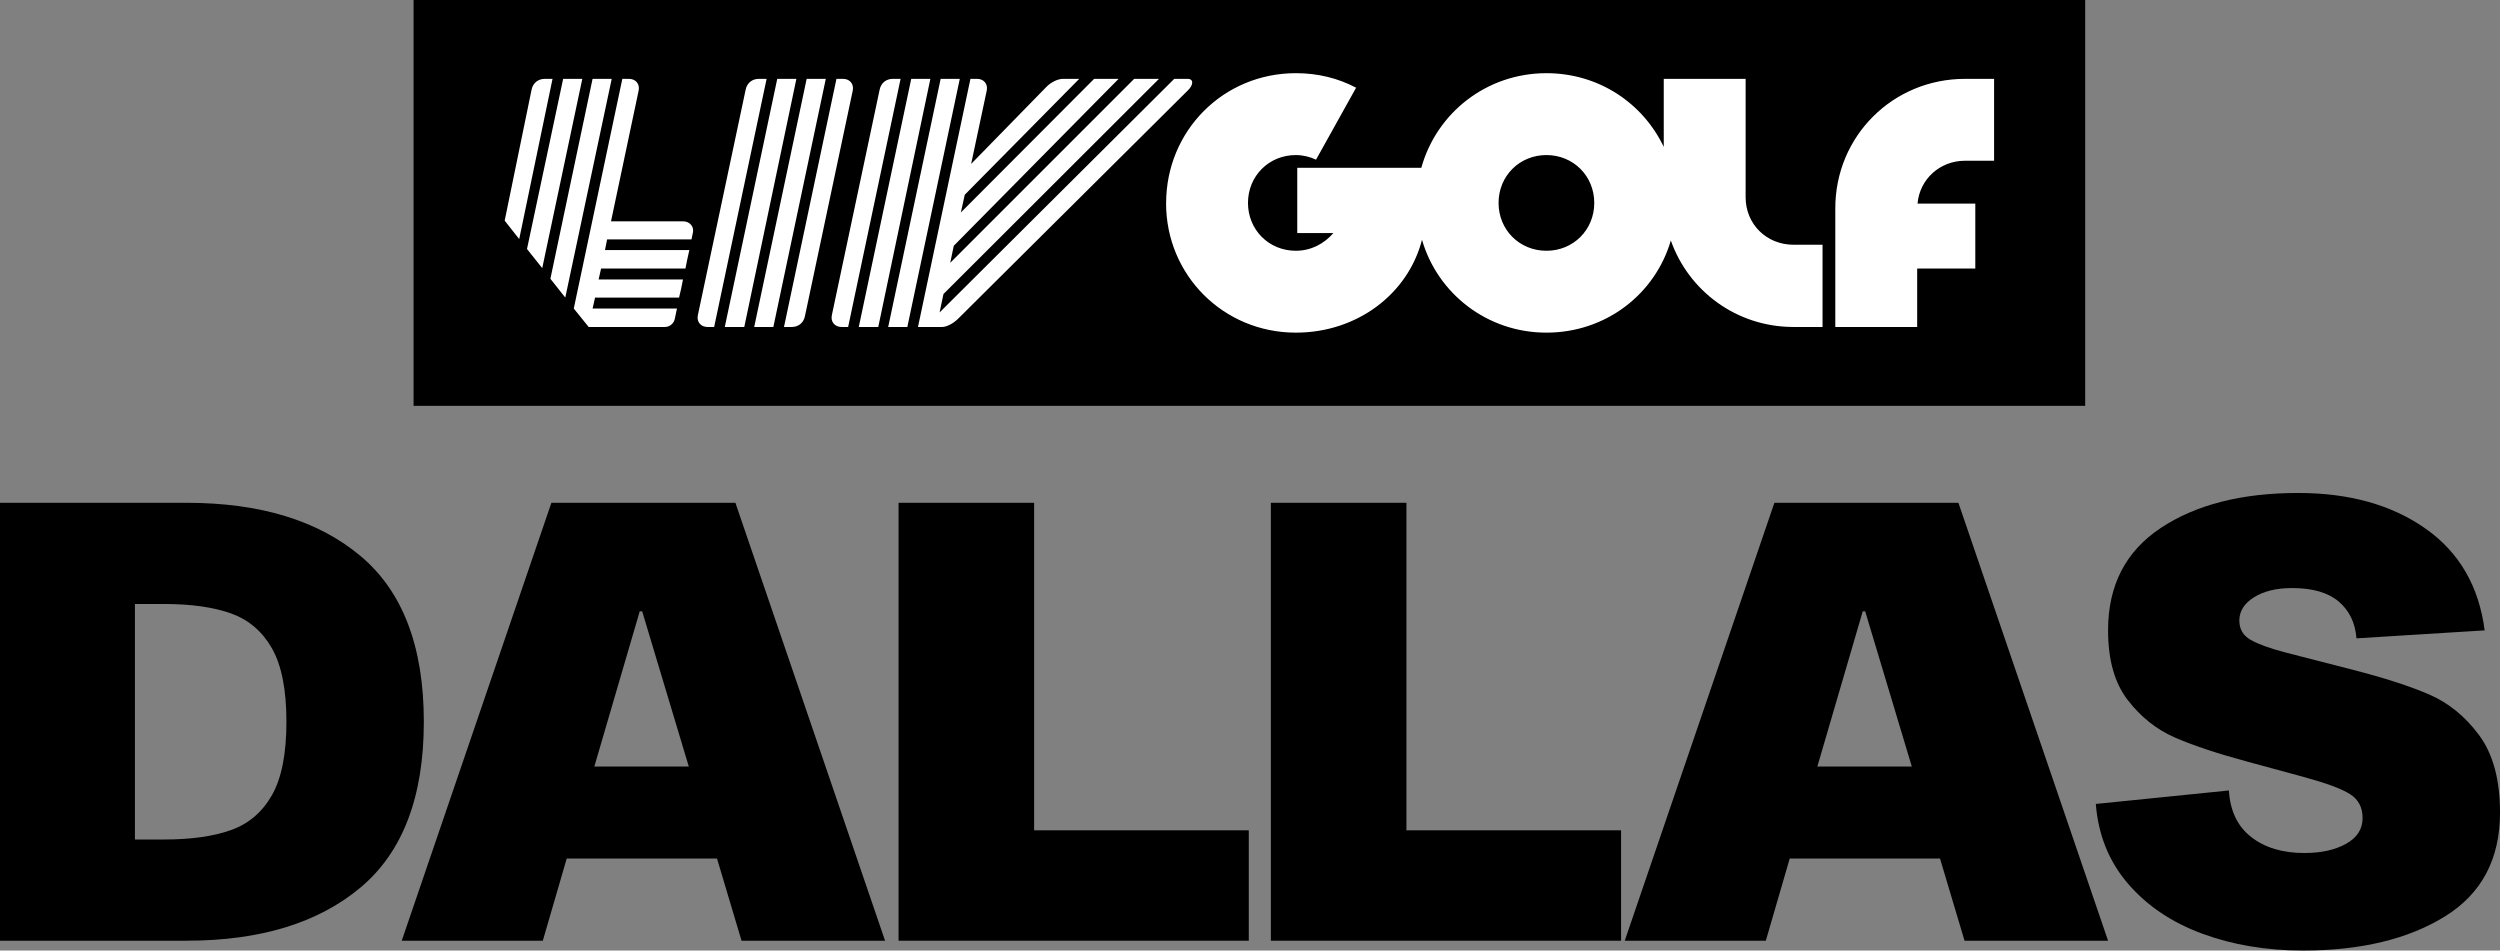
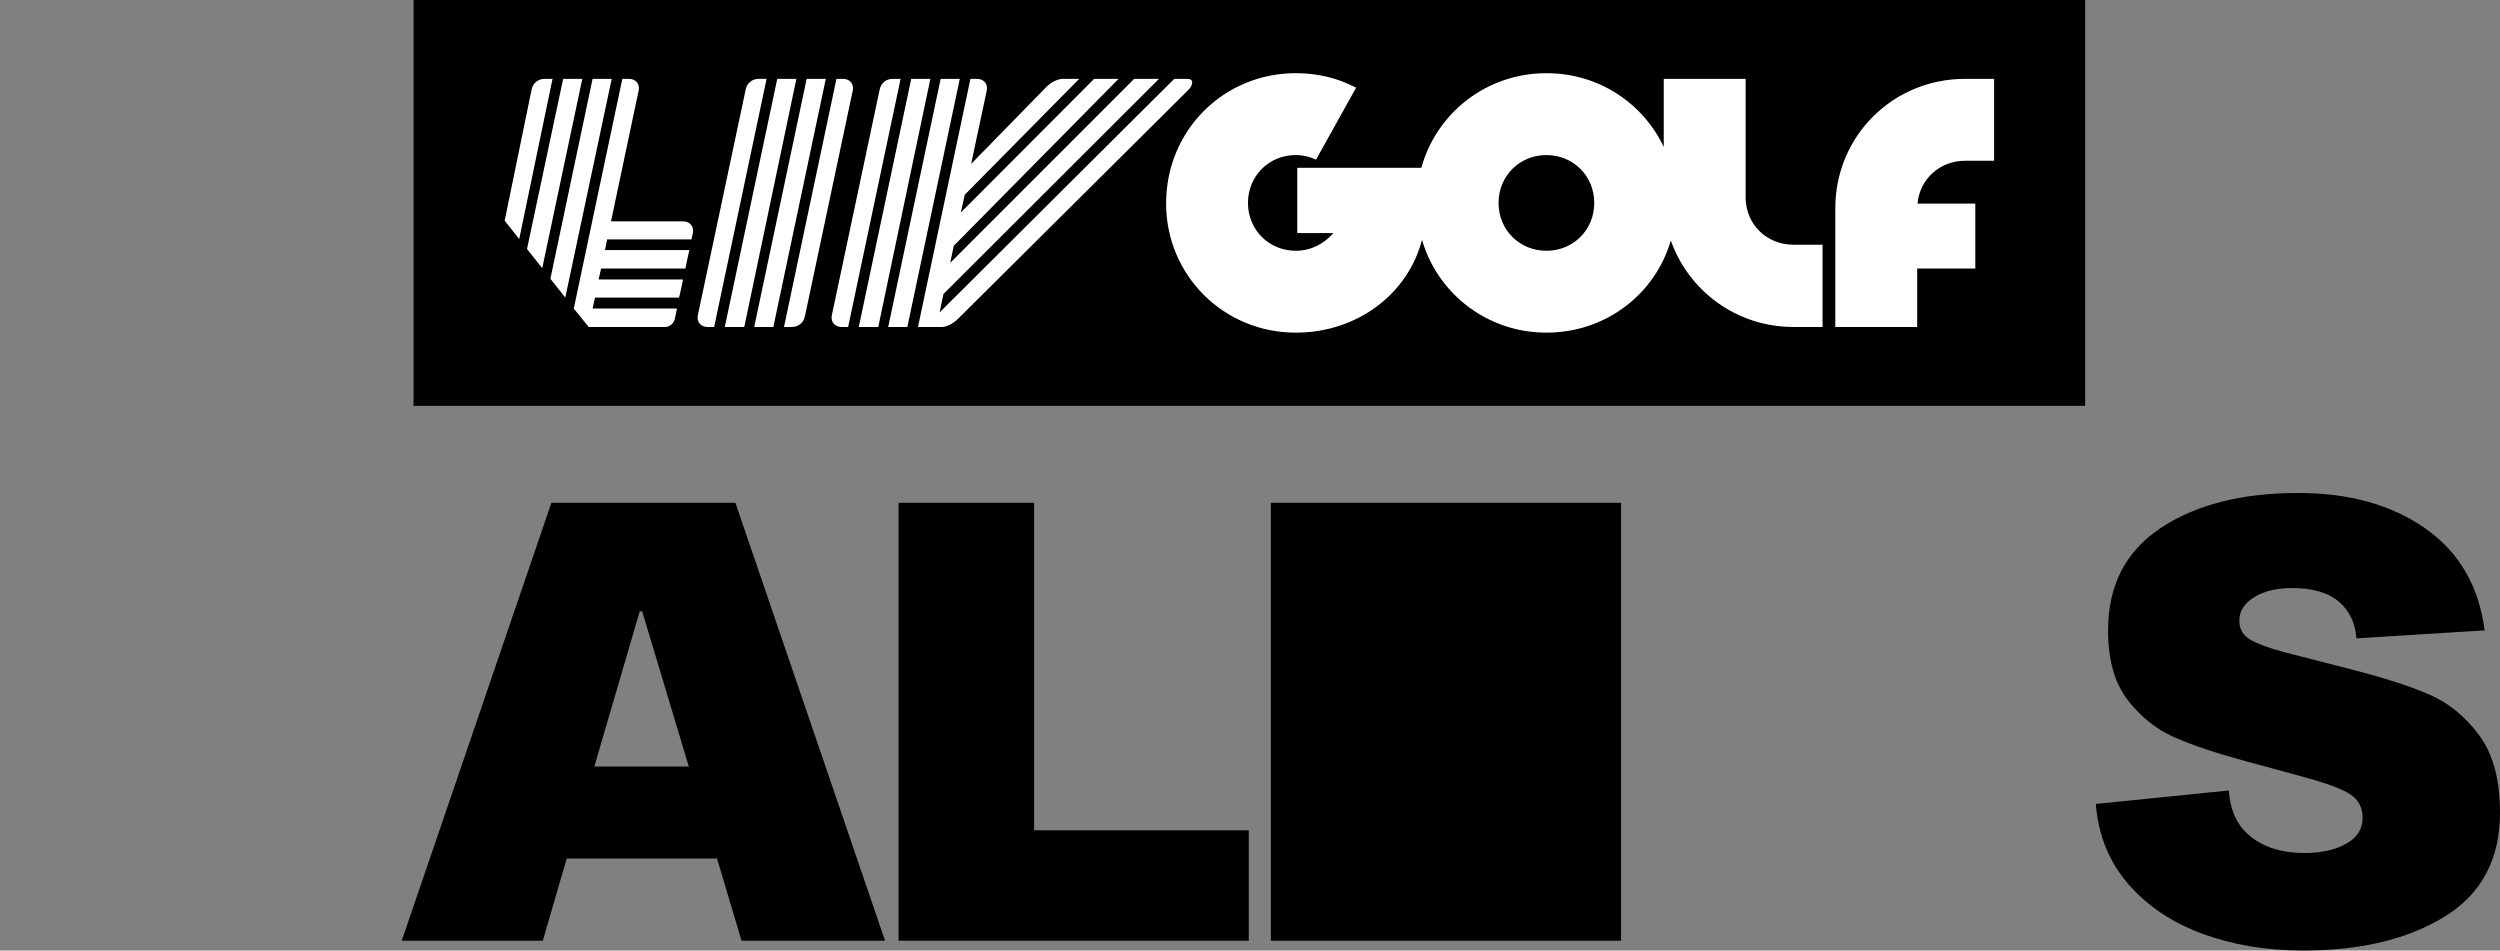
<svg xmlns="http://www.w3.org/2000/svg" id="Layer_1" version="1.1" viewBox="0 0 205.837 78.261">
  <rect x="0" y="0" width="205.837" height="78.261" fill="#808080" stroke="none" />
  <defs>
    <style>
      .st0 {
        fill: #fff;
      }
    </style>
  </defs>
  <g>
-     <path d="M15.352,41.397c6.06,0,10.832,1.456,14.317,4.368,3.484,2.912,5.227,7.466,5.227,13.66s-1.742,10.748-5.227,13.66c-3.485,2.912-8.257,4.368-14.317,4.368H0v-36.057h15.352ZM13.483,69.121c2.255,0,4.107-.261,5.555-.783,1.447-.521,2.567-1.481,3.358-2.879.791-1.396,1.187-3.408,1.187-6.034s-.396-4.638-1.187-6.035c-.792-1.396-1.911-2.355-3.358-2.878-1.448-.521-3.3-.783-5.555-.783h-2.374v19.393h2.374Z" />
    <path d="M72.871,77.453h-11.817l-2.02-6.767h-12.373l-1.969,6.767h-11.615l12.322-36.057h15.15l12.322,36.057ZM52.671,50.335l-3.737,12.776h7.777l-3.838-12.776h-.202Z" />
    <path d="M102.818,68.364v9.09h-28.835v-36.057h11.161v26.967h17.675Z" />
-     <path d="M133.471,68.364v9.09h-28.835v-36.057h11.161v26.967h17.675Z" />
-     <path d="M173.567,77.453h-11.817l-2.02-6.767h-12.373l-1.969,6.767h-11.615l12.322-36.057h15.15l12.322,36.057ZM153.368,50.335l-3.737,12.776h7.777l-3.838-12.776h-.202Z" />
+     <path d="M133.471,68.364v9.09h-28.835v-36.057h11.161h17.675Z" />
    <path d="M194.02,52.557c-.101-1.279-.589-2.289-1.464-3.03-.876-.74-2.155-1.11-3.838-1.11-1.28,0-2.323.252-3.131.757-.808.505-1.212,1.146-1.212,1.919,0,.707.311,1.237.935,1.591.623.354,1.573.699,2.853,1.035l5.505,1.414c2.626.674,4.738,1.355,6.337,2.046,1.599.69,2.971,1.81,4.116,3.357,1.144,1.55,1.717,3.67,1.717,6.363,0,3.838-1.515,6.691-4.545,8.56-3.03,1.869-6.919,2.803-11.666,2.803-3.03,0-5.8-.463-8.308-1.389-2.508-.925-4.545-2.298-6.11-4.115-1.565-1.818-2.449-4.006-2.651-6.565l10.958-1.11c.101,1.684.715,2.963,1.843,3.838,1.128.876,2.583,1.312,4.368,1.312,1.38,0,2.525-.252,3.434-.757.909-.506,1.364-1.213,1.364-2.121,0-.875-.346-1.532-1.035-1.97-.69-.438-1.962-.909-3.813-1.414l-4.646-1.263c-2.492-.673-4.487-1.338-5.984-1.995-1.499-.656-2.786-1.683-3.863-3.08-1.078-1.396-1.616-3.308-1.616-5.731,0-3.703,1.447-6.515,4.343-8.434,2.895-1.919,6.666-2.879,11.312-2.879,4.208,0,7.701.978,10.479,2.93,2.777,1.952,4.401,4.746,4.873,8.383l-10.555.656Z" />
  </g>
  <g>
    <polygon points="34.051 0 34.051 33.414 171.683 33.414 171.683 0 34.051 0 34.051 0" />
    <path class="st0" d="M67.992,6.493h-1.576l-4.319,20.429h1.576l4.319-20.429h0ZM41.552,18.166l1.197,1.518,2.743-13.191h-.642c-.525,0-.963.321-1.08.876l-2.218,10.798h0ZM43.39,20.501l1.255,1.576,3.298-15.584h-1.576l-2.977,14.008h0ZM45.316,22.953l1.226,1.547,3.823-18.007h-1.576l-3.473,16.46h0ZM47.243,25.404l1.226,1.518h6.275c.409,0,.73-.292.817-.671l.175-.846h-6.946l.204-.905h6.917c.117-.467.233-.992.321-1.488h-6.946l.204-.905h6.946c.088-.496.204-.992.321-1.518h-6.946l.175-.876h6.946l.117-.554c.117-.496-.263-.934-.788-.934h-5.954l2.276-10.769c.117-.554-.263-.963-.788-.963h-.555l-3.998,18.911h0ZM57.457,25.958c-.117.554.263.963.788.963h.554l4.319-20.429h-.642c-.525,0-.963.321-1.08.876l-3.94,18.59h0ZM59.675,26.922h1.605l4.29-20.429h-1.576l-4.319,20.429h0ZM64.549,26.922h.642c.525,0,.963-.321,1.08-.875l3.94-18.59c.117-.554-.263-.963-.788-.963h-.554l-4.319,20.429h0ZM68.489,25.958c-.117.554.263.963.788.963h.554l4.319-20.429h-.642c-.525,0-.963.321-1.08.876l-3.94,18.59h0ZM70.707,26.922h1.605l4.29-20.429h-1.576l-4.319,20.429h0ZM73.129,26.922h1.576l4.319-20.429h-1.576l-4.319,20.429h0ZM75.58,26.922h1.985c.379,0,.934-.292,1.313-.671l18.911-18.795c.496-.467.496-.963,0-.963h-1.109l-19.32,19.232.321-1.518,17.744-17.715h-2.043l-15.146,15.147.292-1.401,13.571-13.746h-2.014l-10.973,11.002.321-1.459,9.426-9.543h-1.342c-.409,0-.963.263-1.342.642l-6.216,6.362,1.284-6.041c.117-.554-.263-.963-.788-.963h-.554l-4.319,20.429h0ZM96.009,16.736c0,5.924,4.728,10.652,10.681,10.652,5.078,0,9.251-3.21,10.39-7.646,1.284,4.436,5.37,7.646,10.244,7.646,4.903,0,8.959-3.181,10.244-7.588,1.459,4.144,5.399,7.121,10.098,7.121h2.393v-6.771h-2.393c-2.218,0-3.94-1.693-3.94-3.911V6.493h-6.741v5.603c-1.722-3.619-5.37-6.07-9.66-6.07-4.932,0-9.047,3.269-10.302,7.792h-10.214v5.37h2.977c-.759.876-1.839,1.459-3.094,1.459-2.218,0-3.94-1.722-3.94-3.94s1.722-3.94,3.94-3.94c.584,0,1.167.146,1.664.379l3.298-5.924c-1.488-.788-3.152-1.197-4.961-1.197-5.954,0-10.681,4.728-10.681,10.71h0ZM123.384,16.707c0-2.218,1.722-3.94,3.94-3.94s3.94,1.722,3.94,3.94-1.722,3.94-3.94,3.94-3.94-1.722-3.94-3.94h0ZM151.108,26.922h6.742v-4.815h4.786v-5.341h-4.757c.175-2.014,1.839-3.531,3.911-3.531h2.393v-6.742h-2.393c-5.954,0-10.681,4.728-10.681,10.652v9.777h0Z" />
  </g>
</svg>